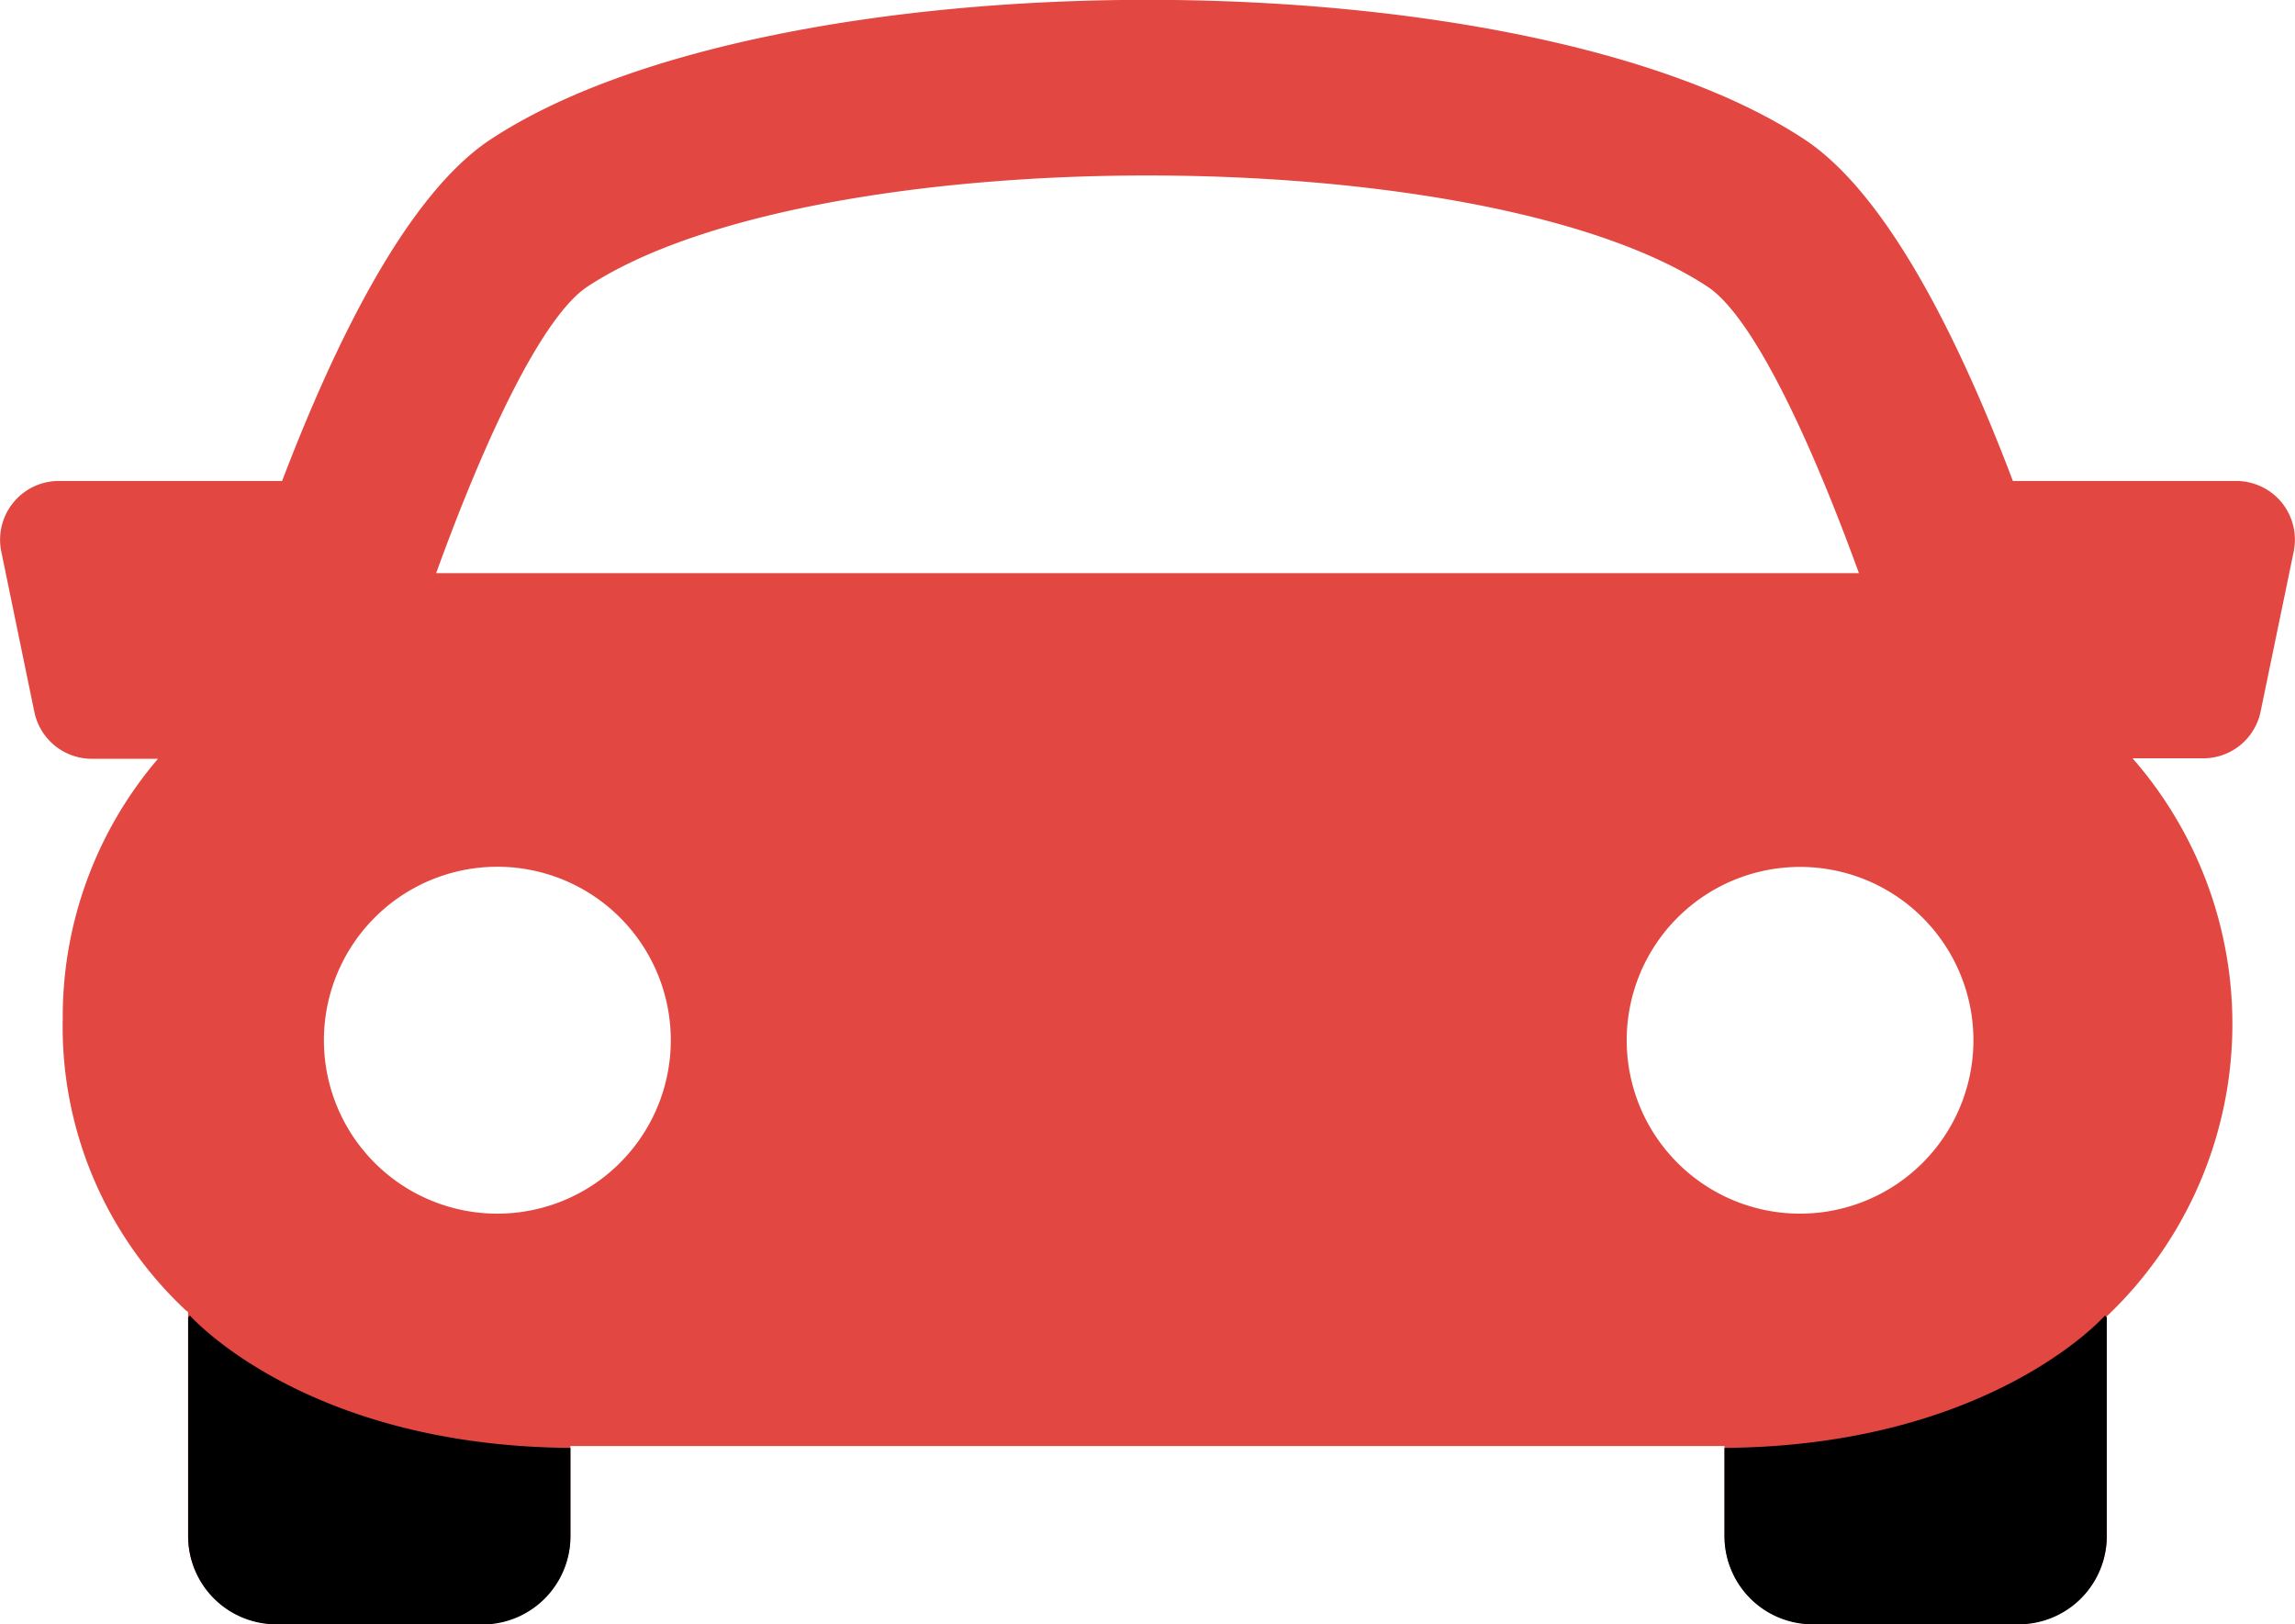
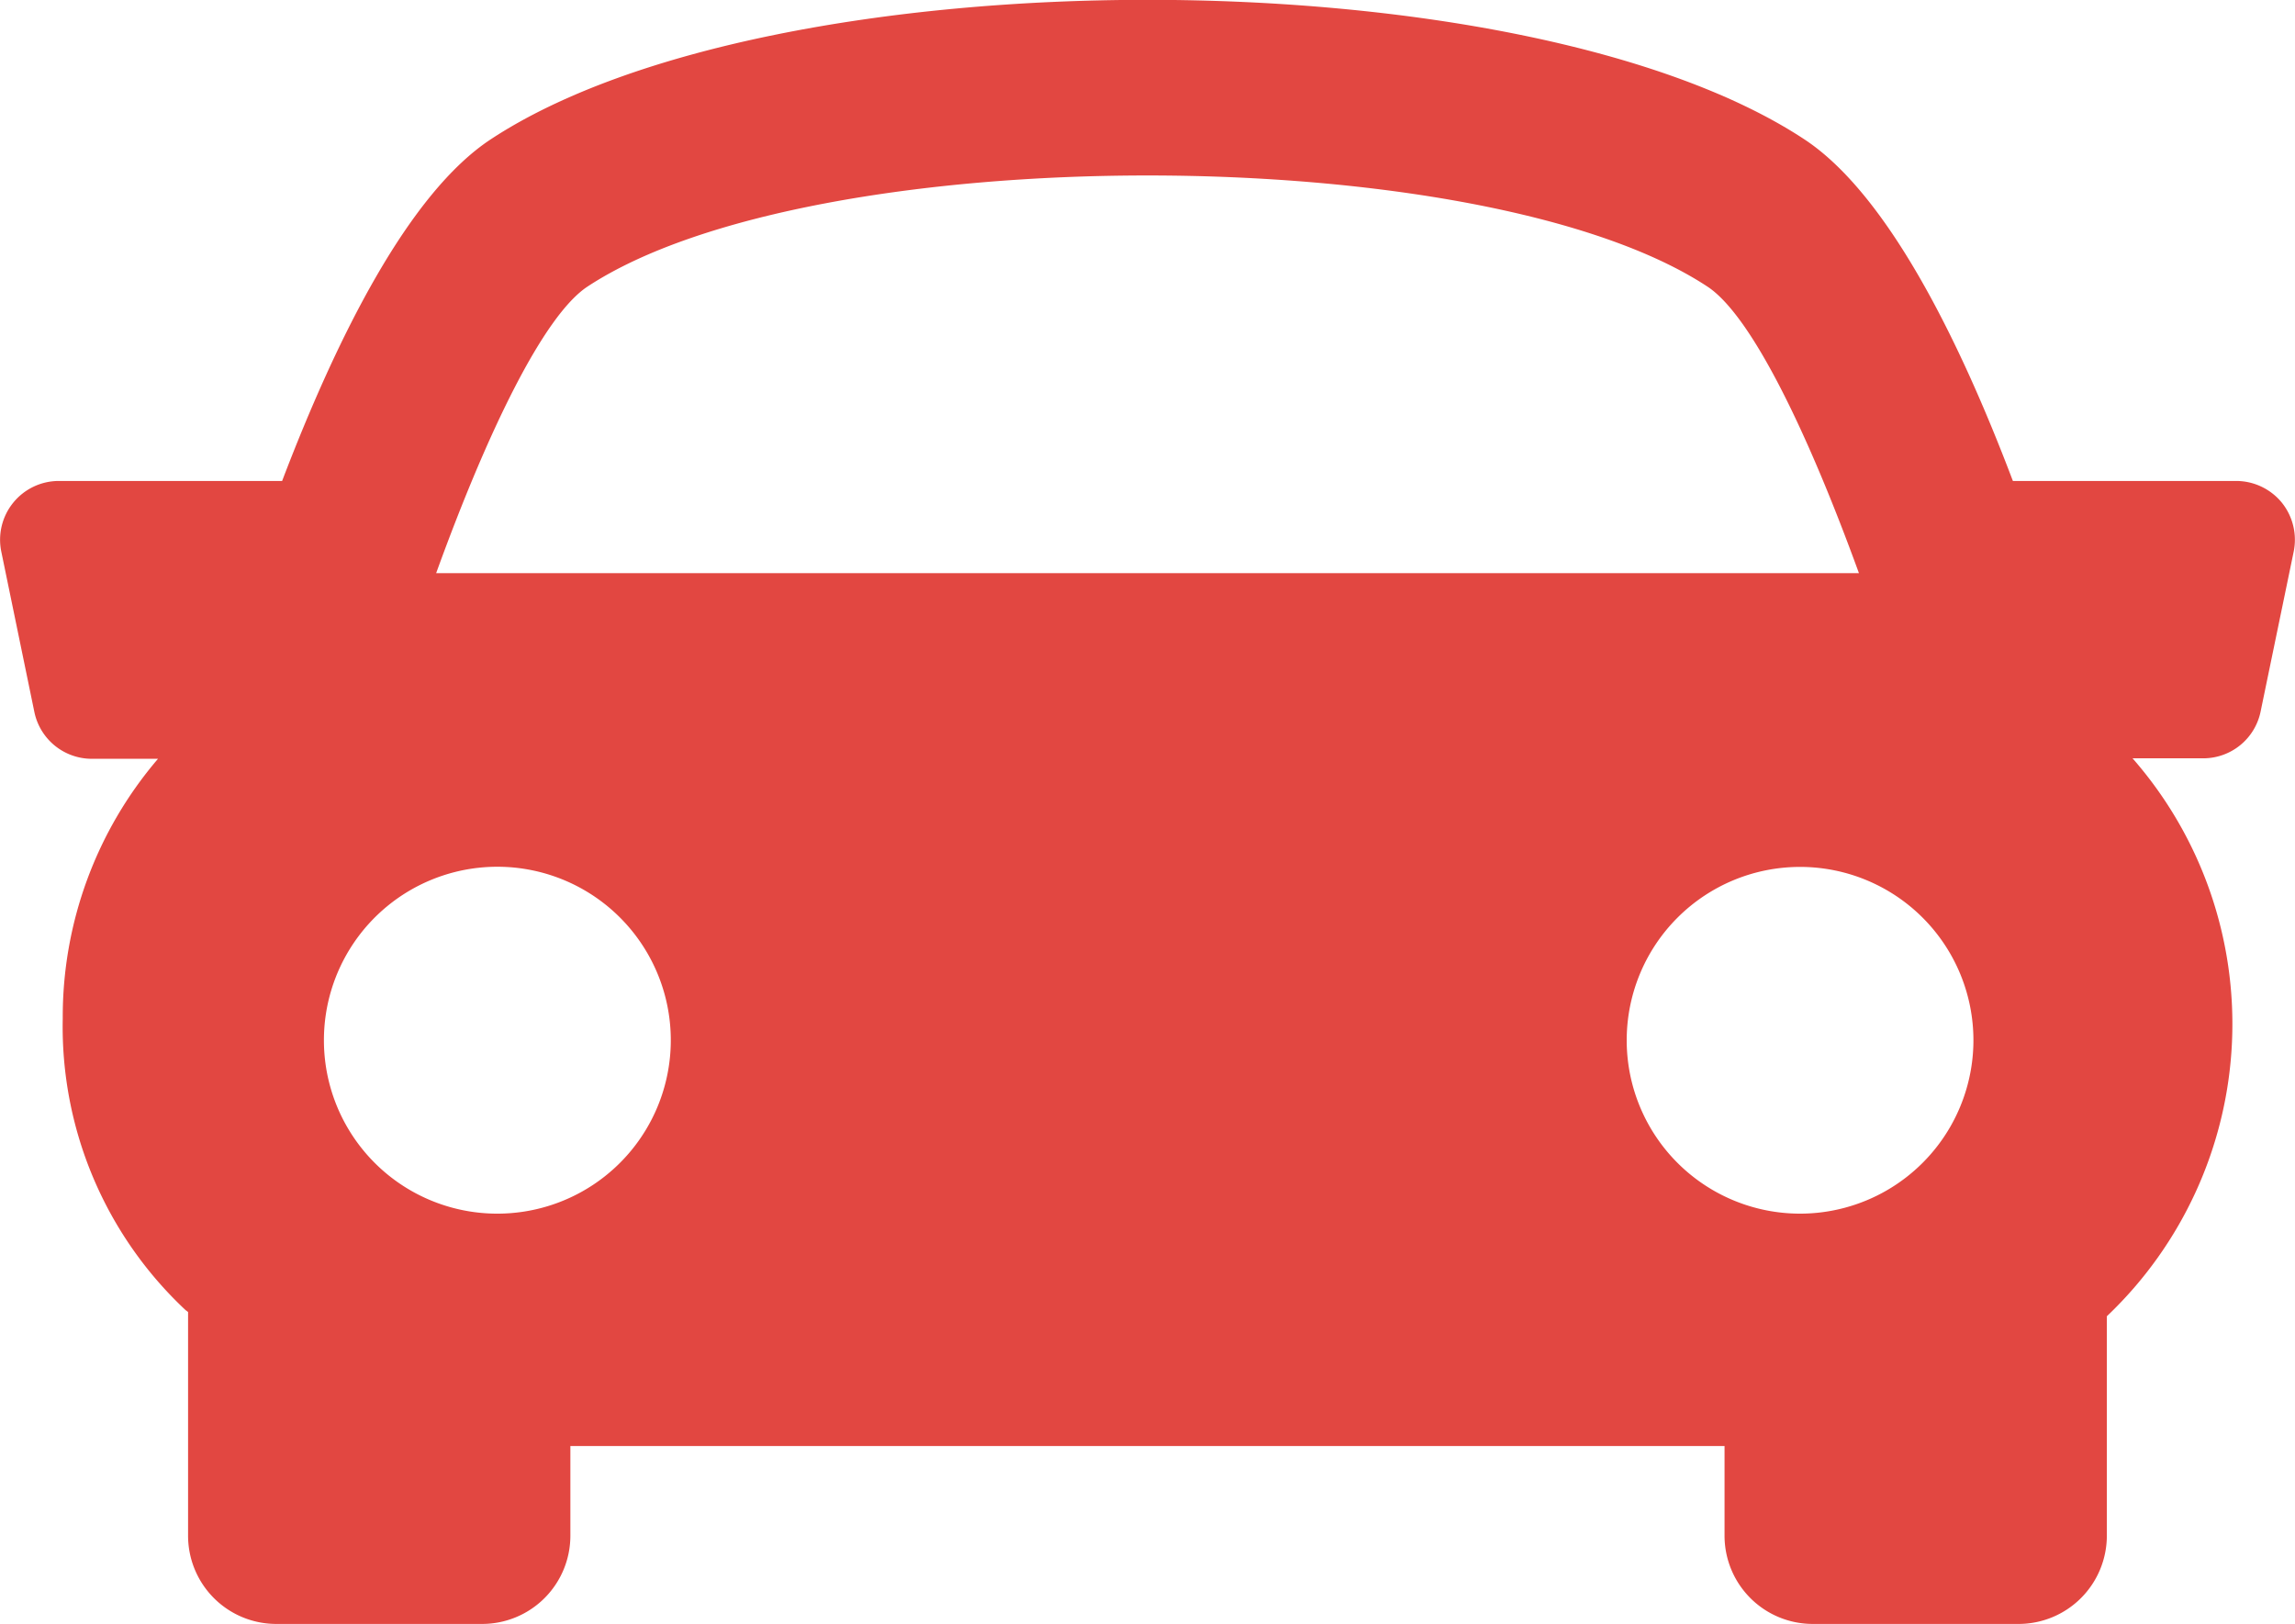
<svg xmlns="http://www.w3.org/2000/svg" width="28.383" height="20.088" viewBox="0 0 28.383 20.088">
  <g id="Group_332" data-name="Group 332" transform="translate(-4177 -6163.01)">
    <g id="sports-car_1_" data-name="sports-car (1)" transform="translate(4177 6157.303)">
      <g id="Group_330" data-name="Group 330" transform="translate(0 5.707)">
        <path id="Path_474" data-name="Path 474" d="M28.22,11.923a.73.73,0,0,0-.563-.268H24.894c-.682-1.8-1.57-3.56-2.579-4.225-3.492-2.3-12.754-2.3-16.246,0-1.01.666-1.895,2.429-2.58,4.225H.727a.727.727,0,0,0-.711.874l.409,1.983a.726.726,0,0,0,.711.579h.818A4.907,4.907,0,0,0,.776,18.3a4.8,4.8,0,0,0,1.518,3.608c.011.009.022.016.032.025V24.7a1.091,1.091,0,0,0,1.09,1.09H5.964a1.091,1.091,0,0,0,1.09-1.09V23.59H21.328V24.7a1.091,1.091,0,0,0,1.09,1.09h2.548a1.092,1.092,0,0,0,1.09-1.09V21.985a4.986,4.986,0,0,0,.318-6.9h.873a.724.724,0,0,0,.711-.58l.41-1.982A.733.733,0,0,0,28.22,11.923ZM7.266,9.251c2.783-1.832,11.068-1.832,13.85,0,.541.355,1.236,1.789,1.874,3.544H5.394C6.03,11.04,6.725,9.607,7.266,9.251Zm-3.26,9.32A2.145,2.145,0,1,1,6.15,20.716,2.144,2.144,0,0,1,4.006,18.571Zm18.255,2.145a2.144,2.144,0,1,1,2.145-2.145A2.145,2.145,0,0,1,22.261,20.716Z" transform="translate(0 -5.707)" fill="#e24741" />
      </g>
    </g>
-     <path id="Intersection_1" data-name="Intersection 1" d="M4.181,20.088A1.09,1.09,0,0,1,3.092,19V16.292l.022-.023s1.415,1.613,4.706,1.637V19a1.09,1.09,0,0,1-1.09,1.09Z" transform="translate(4176.235 6163.01)" />
-     <path id="Intersection_2" data-name="Intersection 2" d="M0,3.795V1.09A1.091,1.091,0,0,1,1.089,0H3.638a1.091,1.091,0,0,1,1.09,1.09V2.182C1.436,2.206.022,3.819.022,3.819Z" transform="translate(4203.055 6183.098) rotate(180)" />
  </g>
</svg>